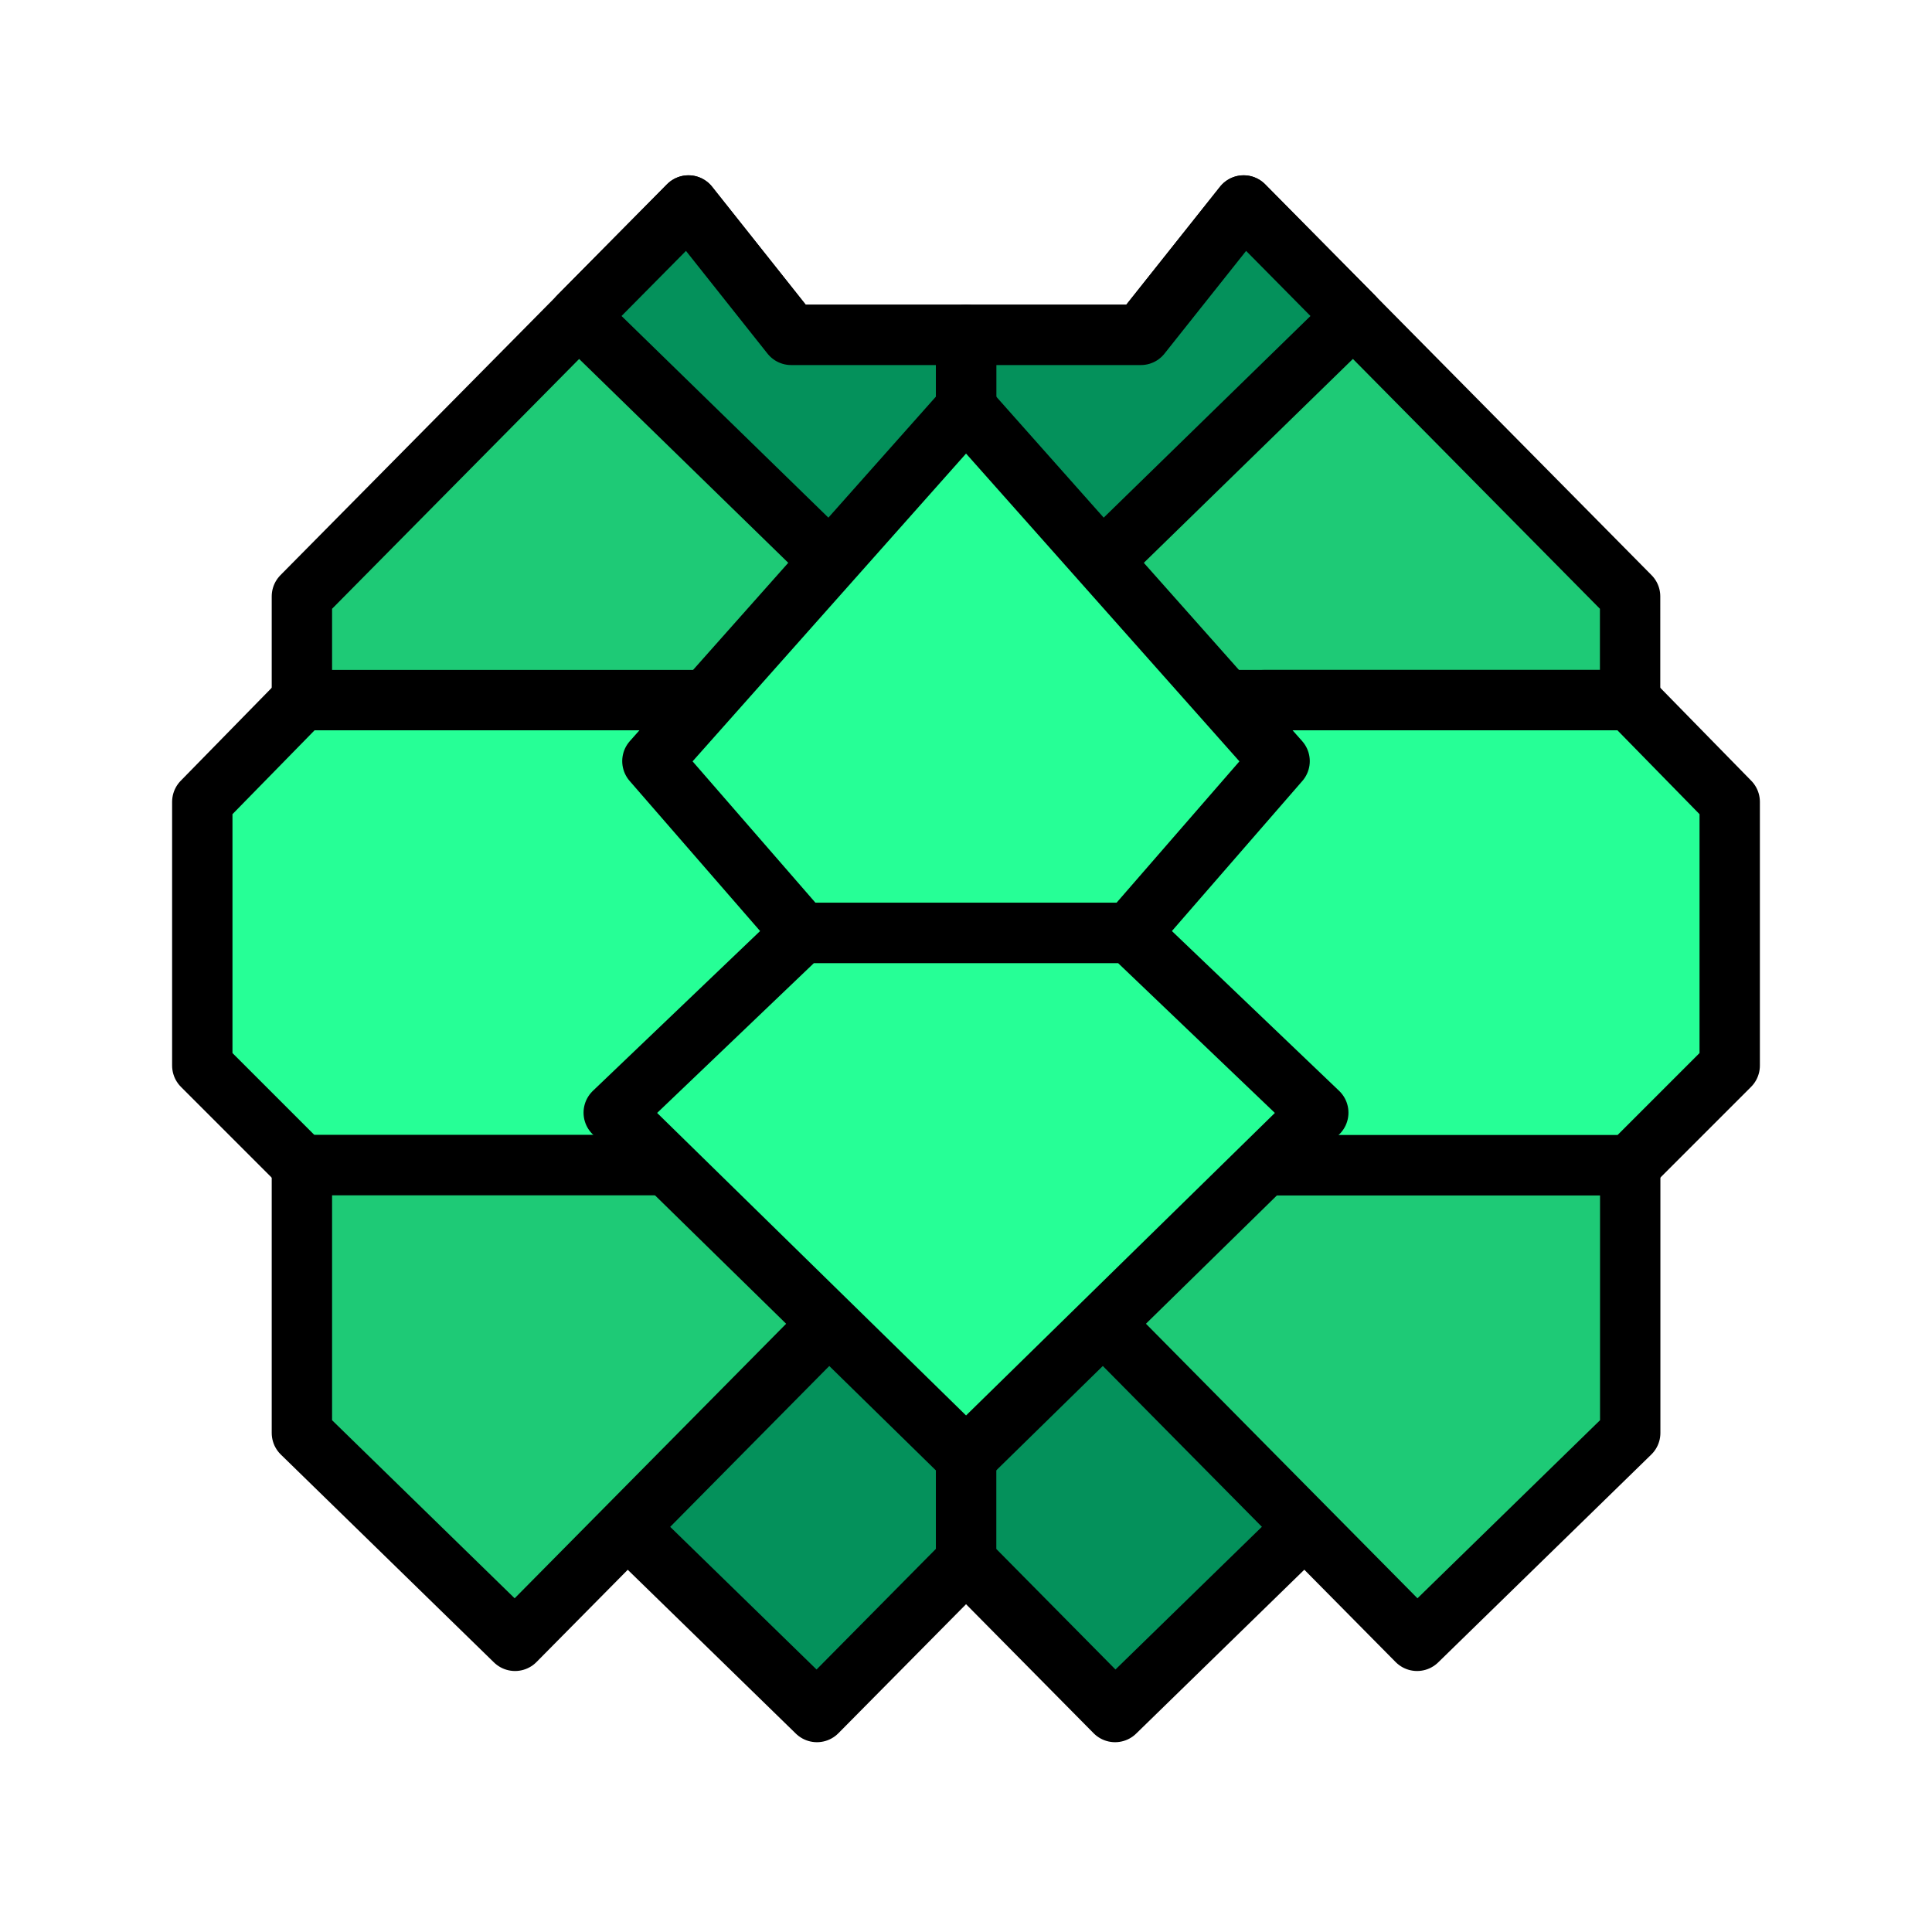
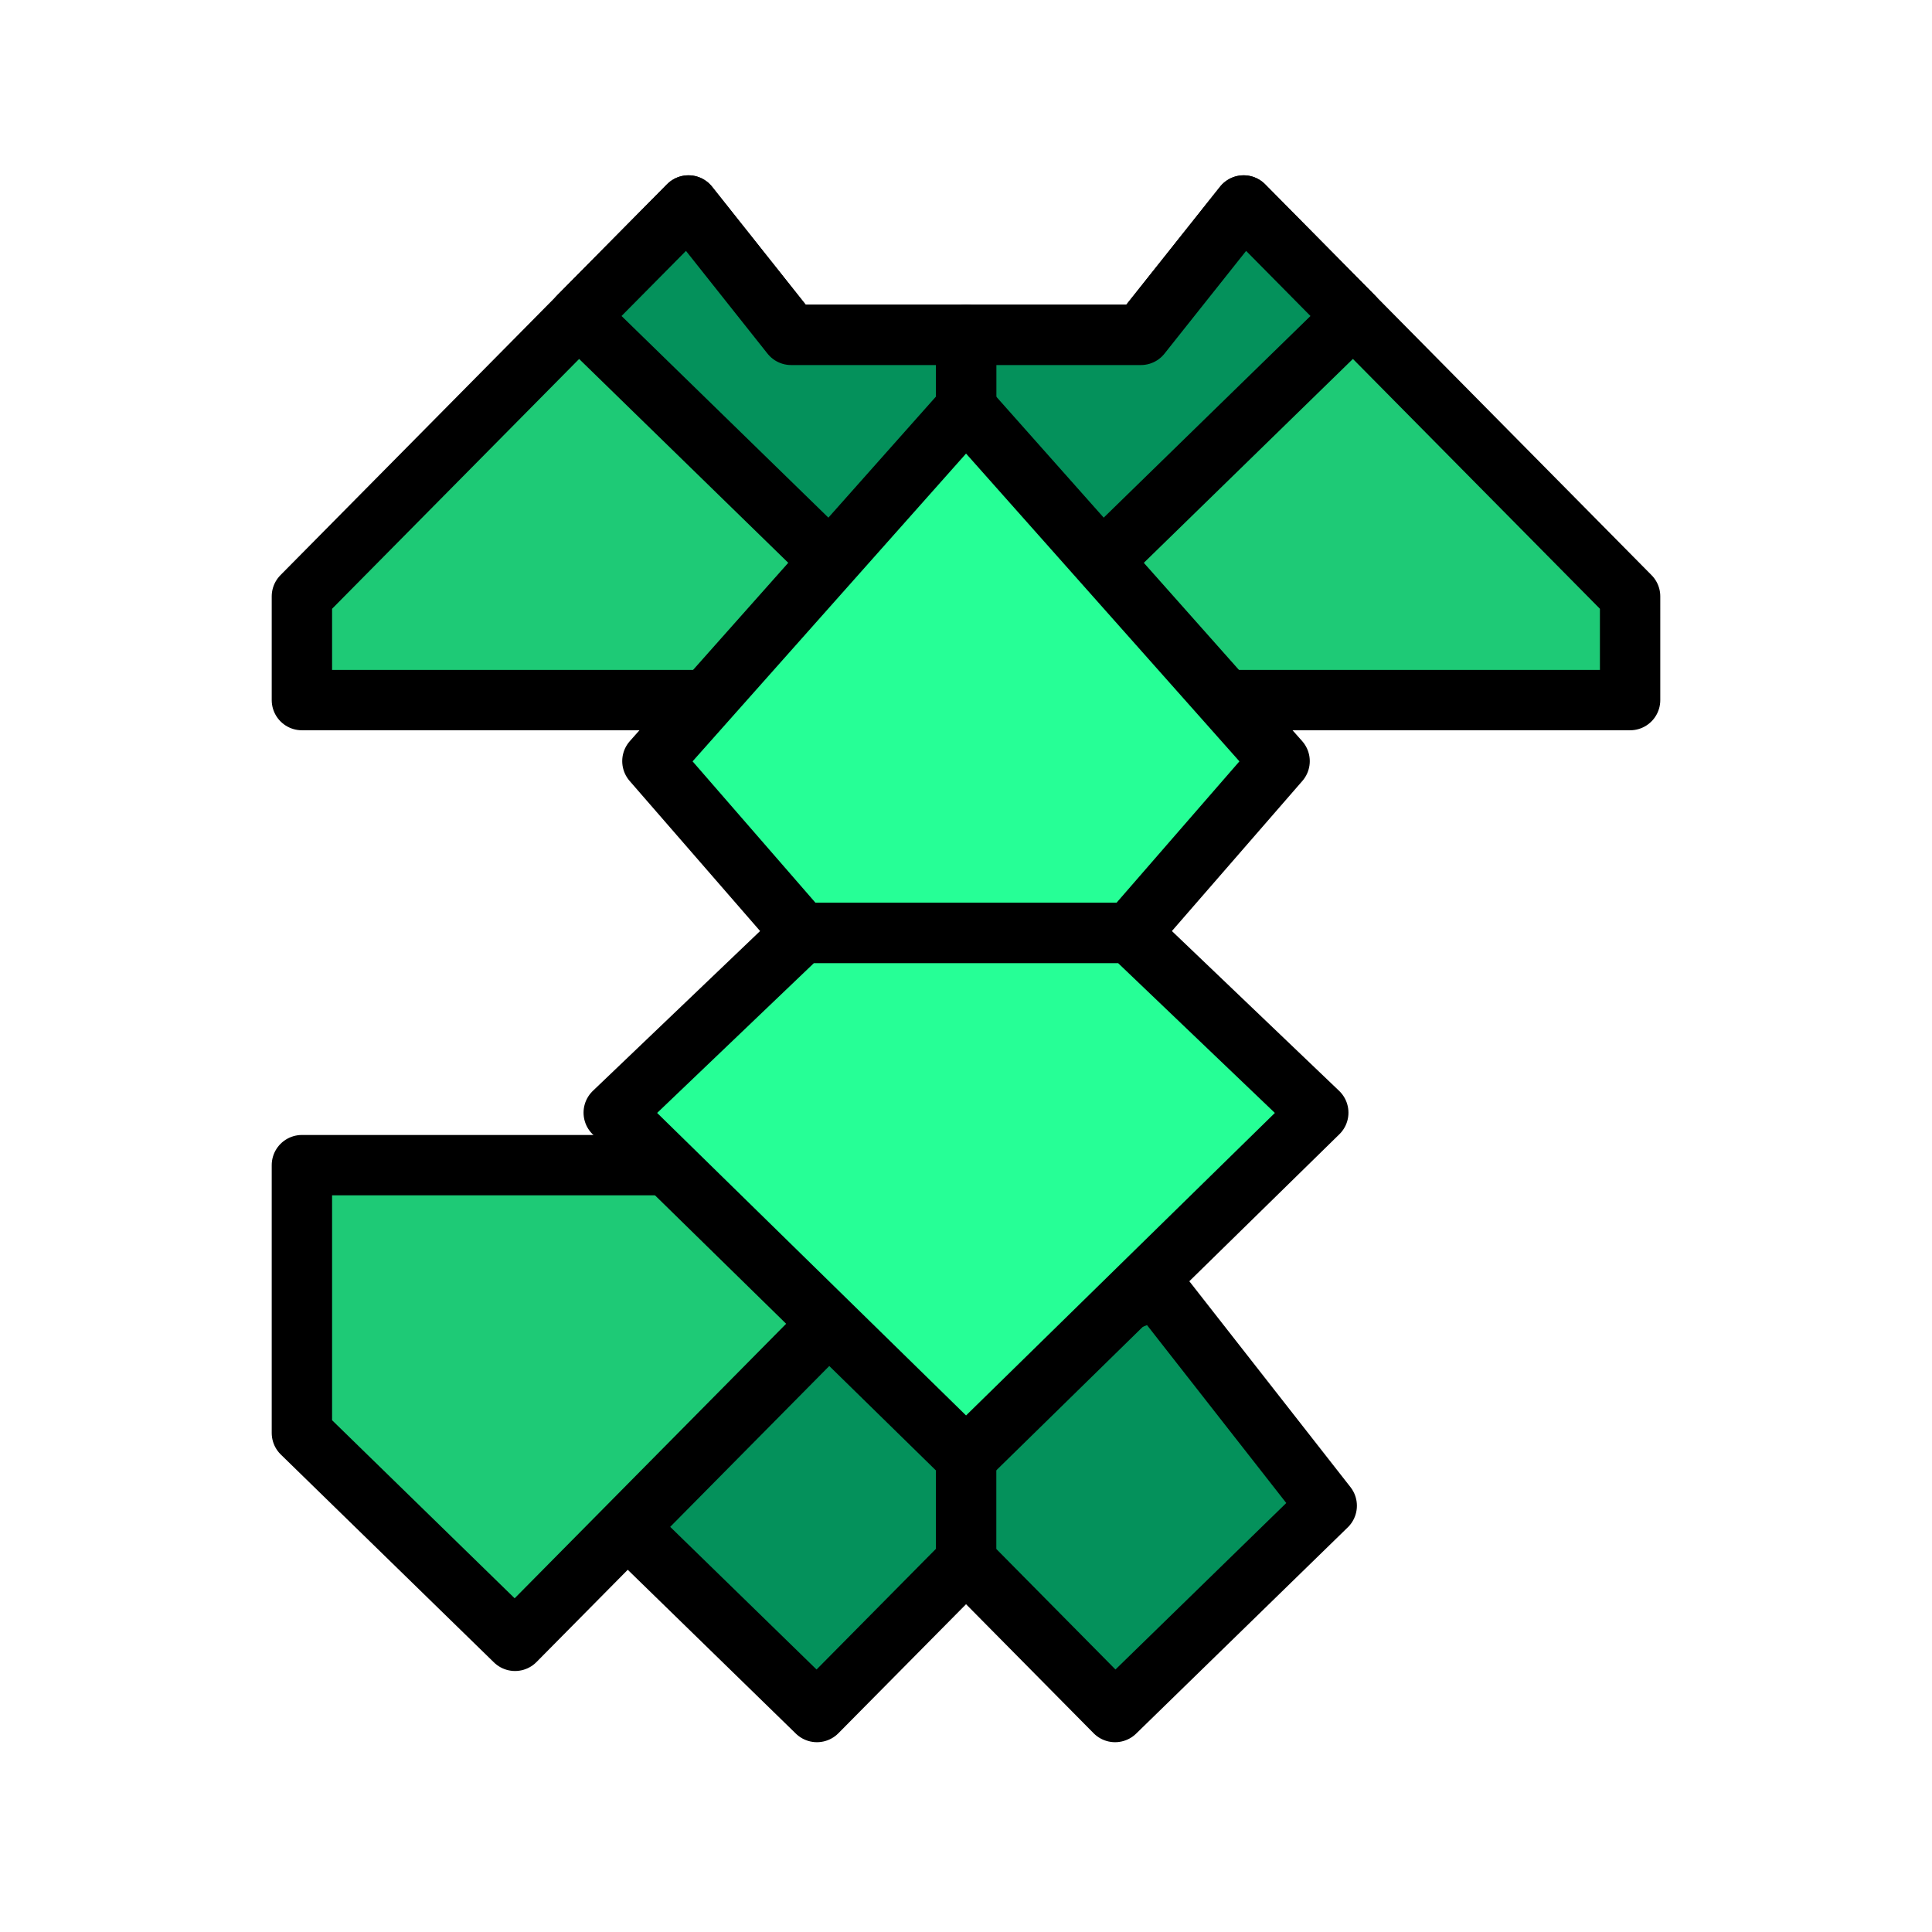
<svg xmlns="http://www.w3.org/2000/svg" xmlns:ns1="http://www.inkscape.org/namespaces/inkscape" xmlns:ns2="http://sodipodi.sourceforge.net/DTD/sodipodi-0.dtd" width="64" height="64" viewBox="0 0 16.933 16.933" version="1.1" id="svg8" ns1:version="1.0.1 (3bc2e813f5, 2020-09-07)" ns2:docname="Horn Icon Yellow.svg">
  <defs id="defs2" />
  <ns2:namedview id="base" pagecolor="#ffffff" bordercolor="#666666" borderopacity="1.0" ns1:pageopacity="0.0" ns1:pageshadow="2" ns1:zoom="1" ns1:cx="141.30083" ns1:cy="67.755023" ns1:document-units="mm" ns1:current-layer="layer2" ns1:document-rotation="0" showgrid="false" units="px" ns1:window-width="1366" ns1:window-height="705" ns1:window-x="-8" ns1:window-y="-8" ns1:window-maximized="1" showguides="false" ns1:guide-bbox="true">
    <ns2:guide position="8.467,4.09" orientation="1,0" id="guide849" />
    <ns2:guide position="11.215,10.262" orientation="0,-1" id="guide863" />
    <ns2:guide position="6.547,8.757" orientation="0,-1" id="guide865" />
    <ns2:guide position="2.646,4.042" orientation="1,0" id="guide867" />
    <ns2:guide position="6.283,6.721" orientation="0,-1" id="guide869" />
    <ns2:guide position="1.773,6.985" orientation="1,0" id="guide928" />
    <ns2:guide position="6.499,13.998" orientation="0,-1" id="guide959" />
    <ns2:guide position="7.129,1.958" orientation="0.698,0.716" id="guide965" />
    <ns2:guide position="7.793,2.568" orientation="0.711,-0.703" id="guide969" />
    <ns2:guide position="5.718,10.797" orientation="1,0" id="guide1019" />
    <ns2:guide position="11.215,10.797" orientation="1,0" id="guide1021" />
  </ns2:namedview>
  <g ns1:groupmode="layer" id="layer2" ns1:label="Ebene 2" style="display:inline">
-     <path style="opacity:0.998;fill:#26ff96;fill-opacity:1;stroke:#000000;stroke-width:0.529;stroke-linecap:round;stroke-linejoin:round;stroke-miterlimit:4;stroke-dasharray:none" d="M 5.837,10.212 H 2.646 L 1.773,9.339 v -2.311 L 2.646,6.136 H 5.855 L 7.284,8.177 Z" id="path930" />
    <path style="display:inline;opacity:0.998;fill:#04915b;fill-opacity:1;stroke:#000000;stroke-width:0.529;stroke-linecap:round;stroke-linejoin:round;stroke-miterlimit:4;stroke-dasharray:none" d="m 8.467,11.95 v 1.734 l 1.306,1.321 1.855,-1.808 -1.488,-1.901 z" id="path993-8" />
-     <path style="display:inline;opacity:0.998;fill:#1eca76;fill-opacity:1;stroke:#000000;stroke-width:0.529;stroke-linecap:round;stroke-linejoin:round;stroke-miterlimit:4;stroke-dasharray:none" d="m 14.288,10.212 v 2.347 l -1.868,1.822 -3.138,-3.173 0.922,-0.996 z" id="path991-6" />
    <path style="opacity:0.998;fill:#04915b;fill-opacity:1;stroke:#000000;stroke-width:0.529;stroke-linecap:round;stroke-linejoin:round;stroke-miterlimit:4;stroke-dasharray:none" d="m 8.467,11.95 v 1.734 L 7.16,15.005 5.305,13.197 6.794,11.295 Z" id="path993" />
    <path style="opacity:0.998;fill:#1eca76;fill-opacity:1;stroke:#000000;stroke-width:0.529;stroke-linecap:round;stroke-linejoin:round;stroke-miterlimit:4;stroke-dasharray:none" d="m 2.646,10.212 v 2.347 l 1.868,1.822 3.138,-3.173 -0.922,-0.996 z" id="path991" />
    <path style="display:inline;opacity:0.998;fill:#1eca76;fill-opacity:1;stroke:#000000;stroke-width:0.529;stroke-linecap:round;stroke-linejoin:round;stroke-miterlimit:4;stroke-dasharray:none" d="m 11.078,6.136 h 3.209 V 5.227 L 10.9,1.801 9.999,2.935 h -1.533 v 3.201 z" id="path963-2" />
    <path style="display:inline;opacity:0.998;fill:#04915b;fill-opacity:1;stroke:#000000;stroke-width:0.529;stroke-linecap:round;stroke-linejoin:round;stroke-miterlimit:4;stroke-dasharray:none" d="m 8.467,2.935 10e-7,0.642 L 9.363,5.209 11.861,2.773 10.9,1.801 9.999,2.935 Z" id="path971-1" />
    <path style="opacity:0.998;fill:#1eca76;fill-opacity:1;stroke:#000000;stroke-width:0.529;stroke-linecap:round;stroke-linejoin:round;stroke-miterlimit:4;stroke-dasharray:none" d="M 5.855,6.136 H 2.646 V 5.227 L 6.034,1.801 6.934,2.935 h 1.533 v 3.201 z" id="path963" />
-     <path style="opacity:0.998;fill:#26ff96;fill-opacity:1;stroke:#000000;stroke-width:0.529;stroke-linecap:round;stroke-linejoin:round;stroke-miterlimit:4;stroke-dasharray:none" d="M 11.096,10.212 H 14.287 l 0.873,-0.873 v -2.311 L 14.287,6.136 H 11.078 L 9.649,8.177 Z" id="path930-3" />
    <path style="opacity:0.998;fill:#04915b;fill-opacity:1;stroke:#000000;stroke-width:0.529;stroke-linecap:round;stroke-linejoin:round;stroke-miterlimit:4;stroke-dasharray:none" d="m 8.467,2.935 -6e-7,0.642 L 7.571,5.209 5.072,2.773 6.034,1.801 6.934,2.935 Z" id="path971" />
    <path id="path871-1" style="opacity:0.998;fill:#26ff96;fill-opacity:1;stroke:#000000;stroke-width:0.529;stroke-linecap:round;stroke-linejoin:round;stroke-miterlimit:4;stroke-dasharray:none" d="M 7.027,8.177 5.718,6.671 8.467,3.577 11.215,6.671 9.906,8.177 h -1.439 z" ns2:nodetypes="ccccccc" />
    <path id="path871" style="opacity:0.998;fill:#26ff96;fill-opacity:1;stroke:#000000;stroke-width:0.529;stroke-linecap:round;stroke-linejoin:round;stroke-miterlimit:4;stroke-dasharray:none" d="M 7.027,8.177 5.379,9.752 8.467,12.776 11.554,9.752 9.906,8.177 H 8.467 Z" />
  </g>
</svg>